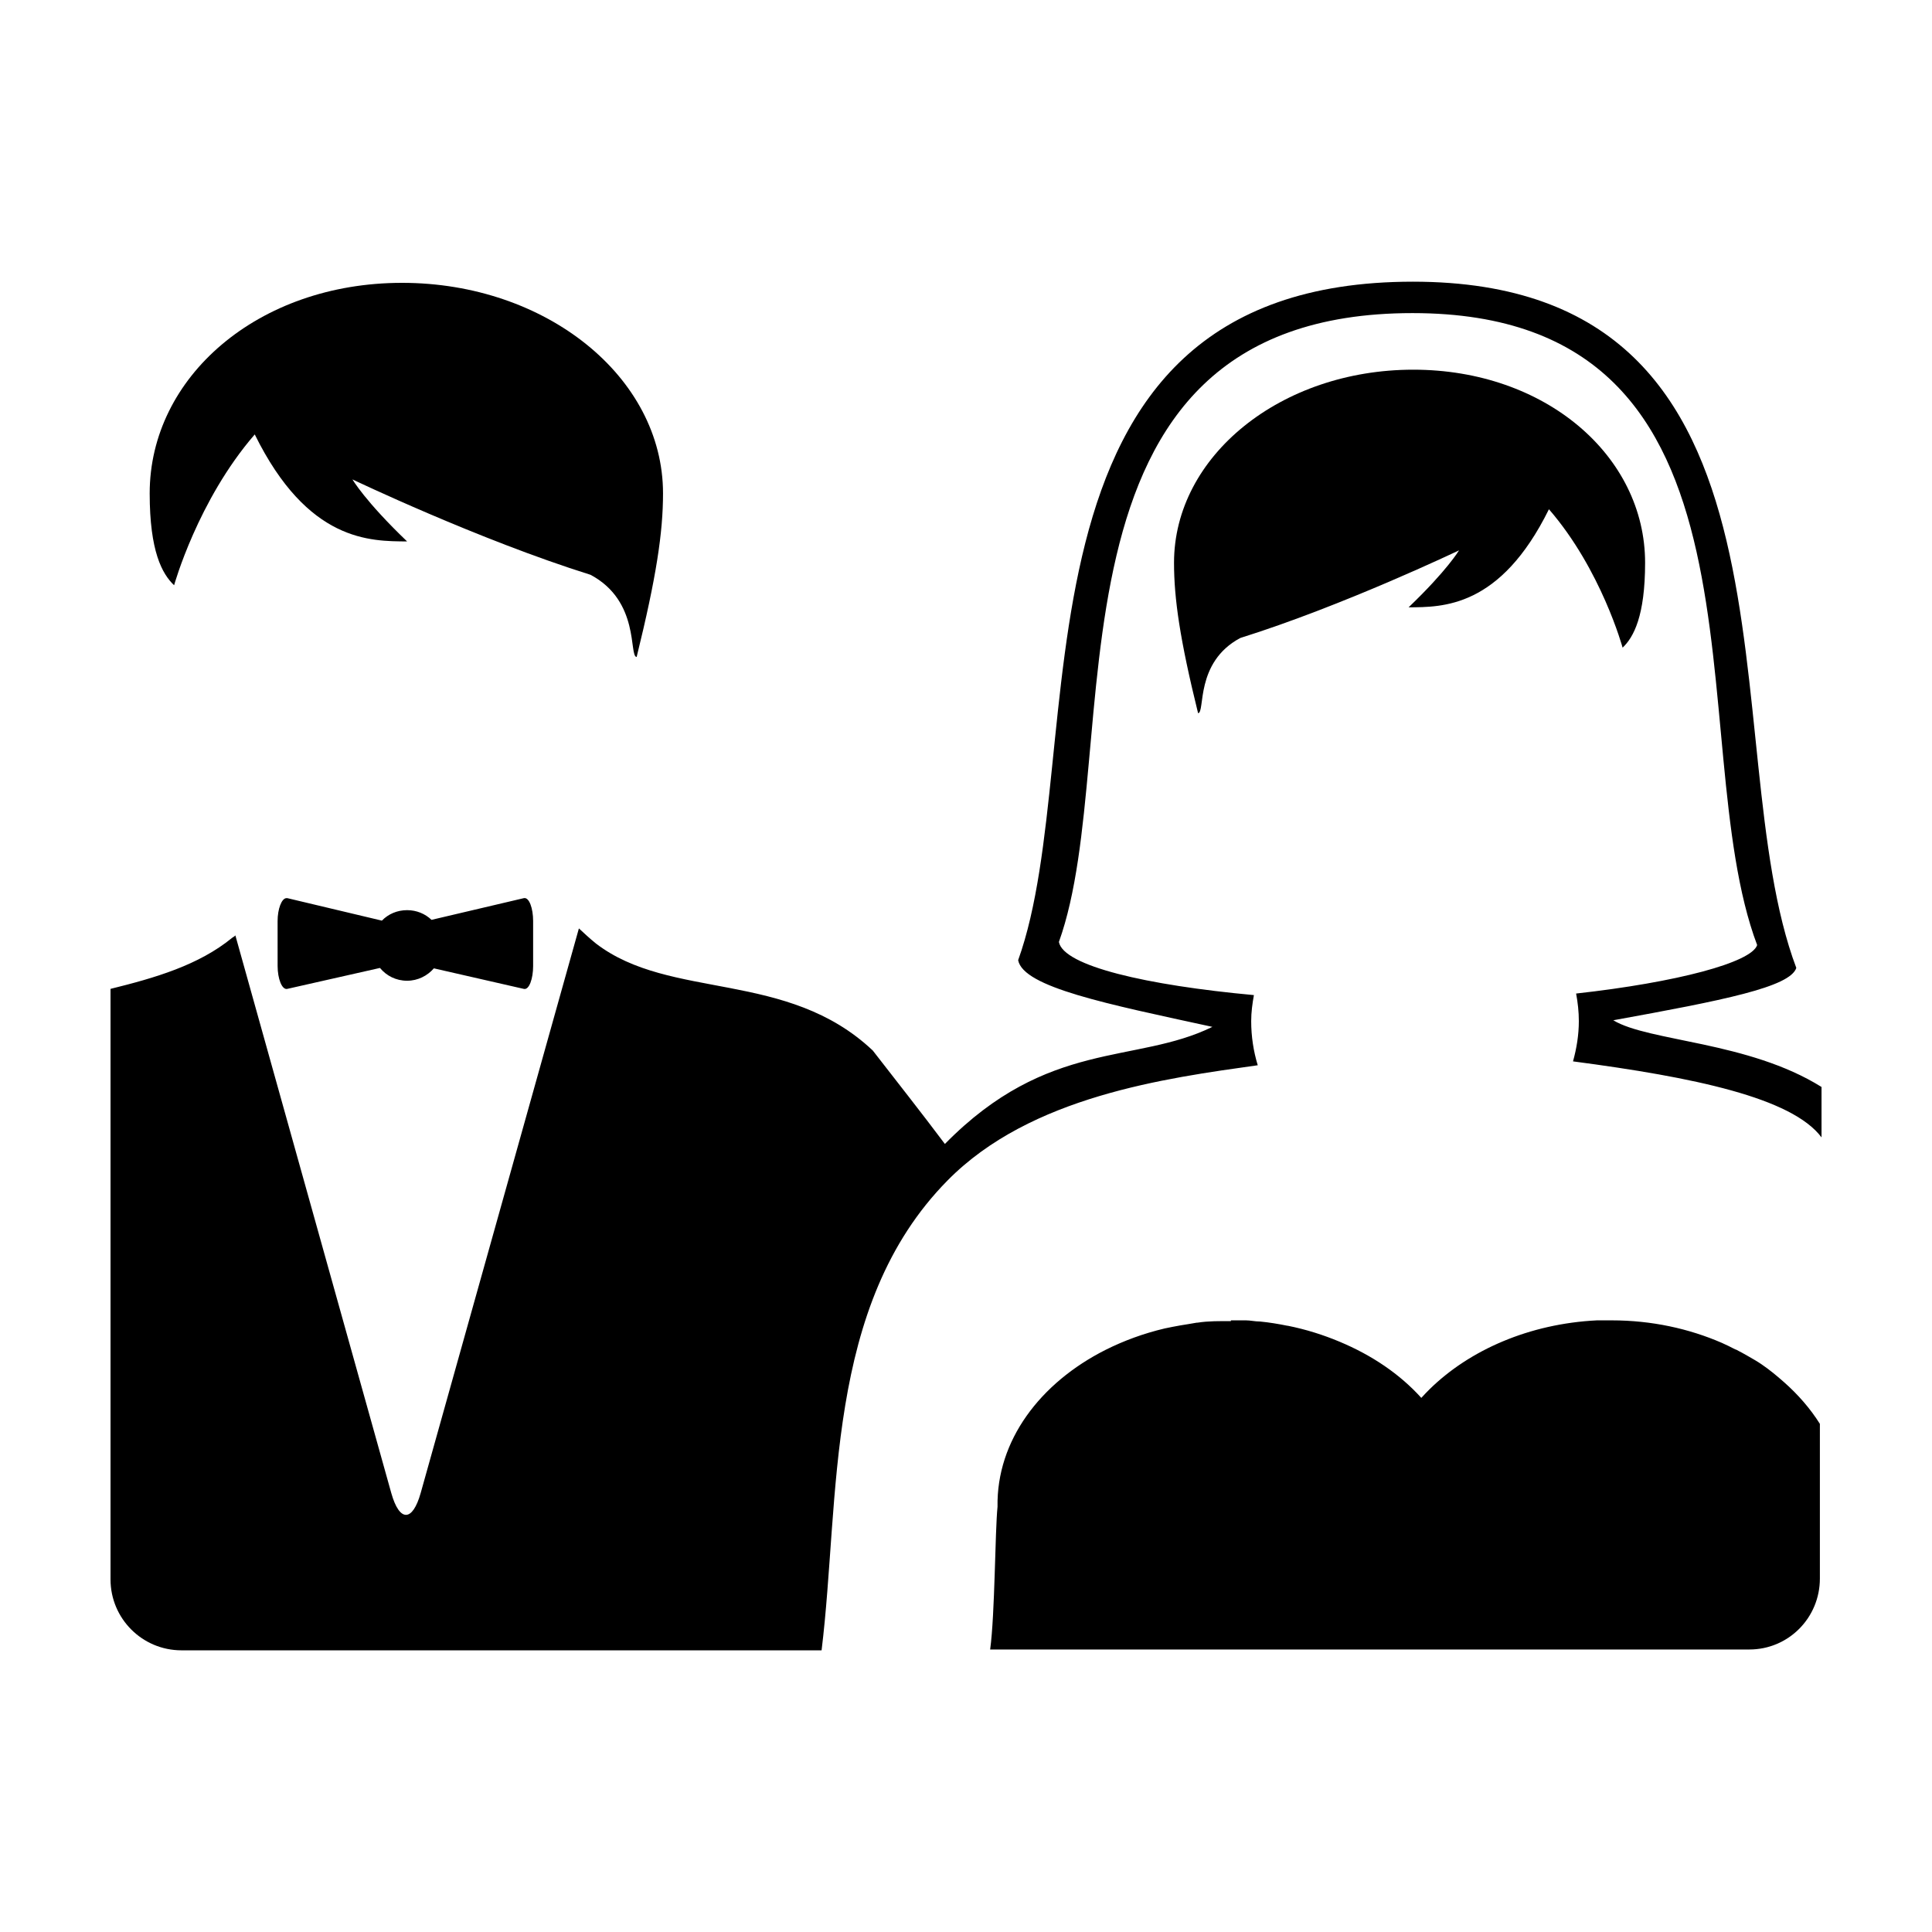
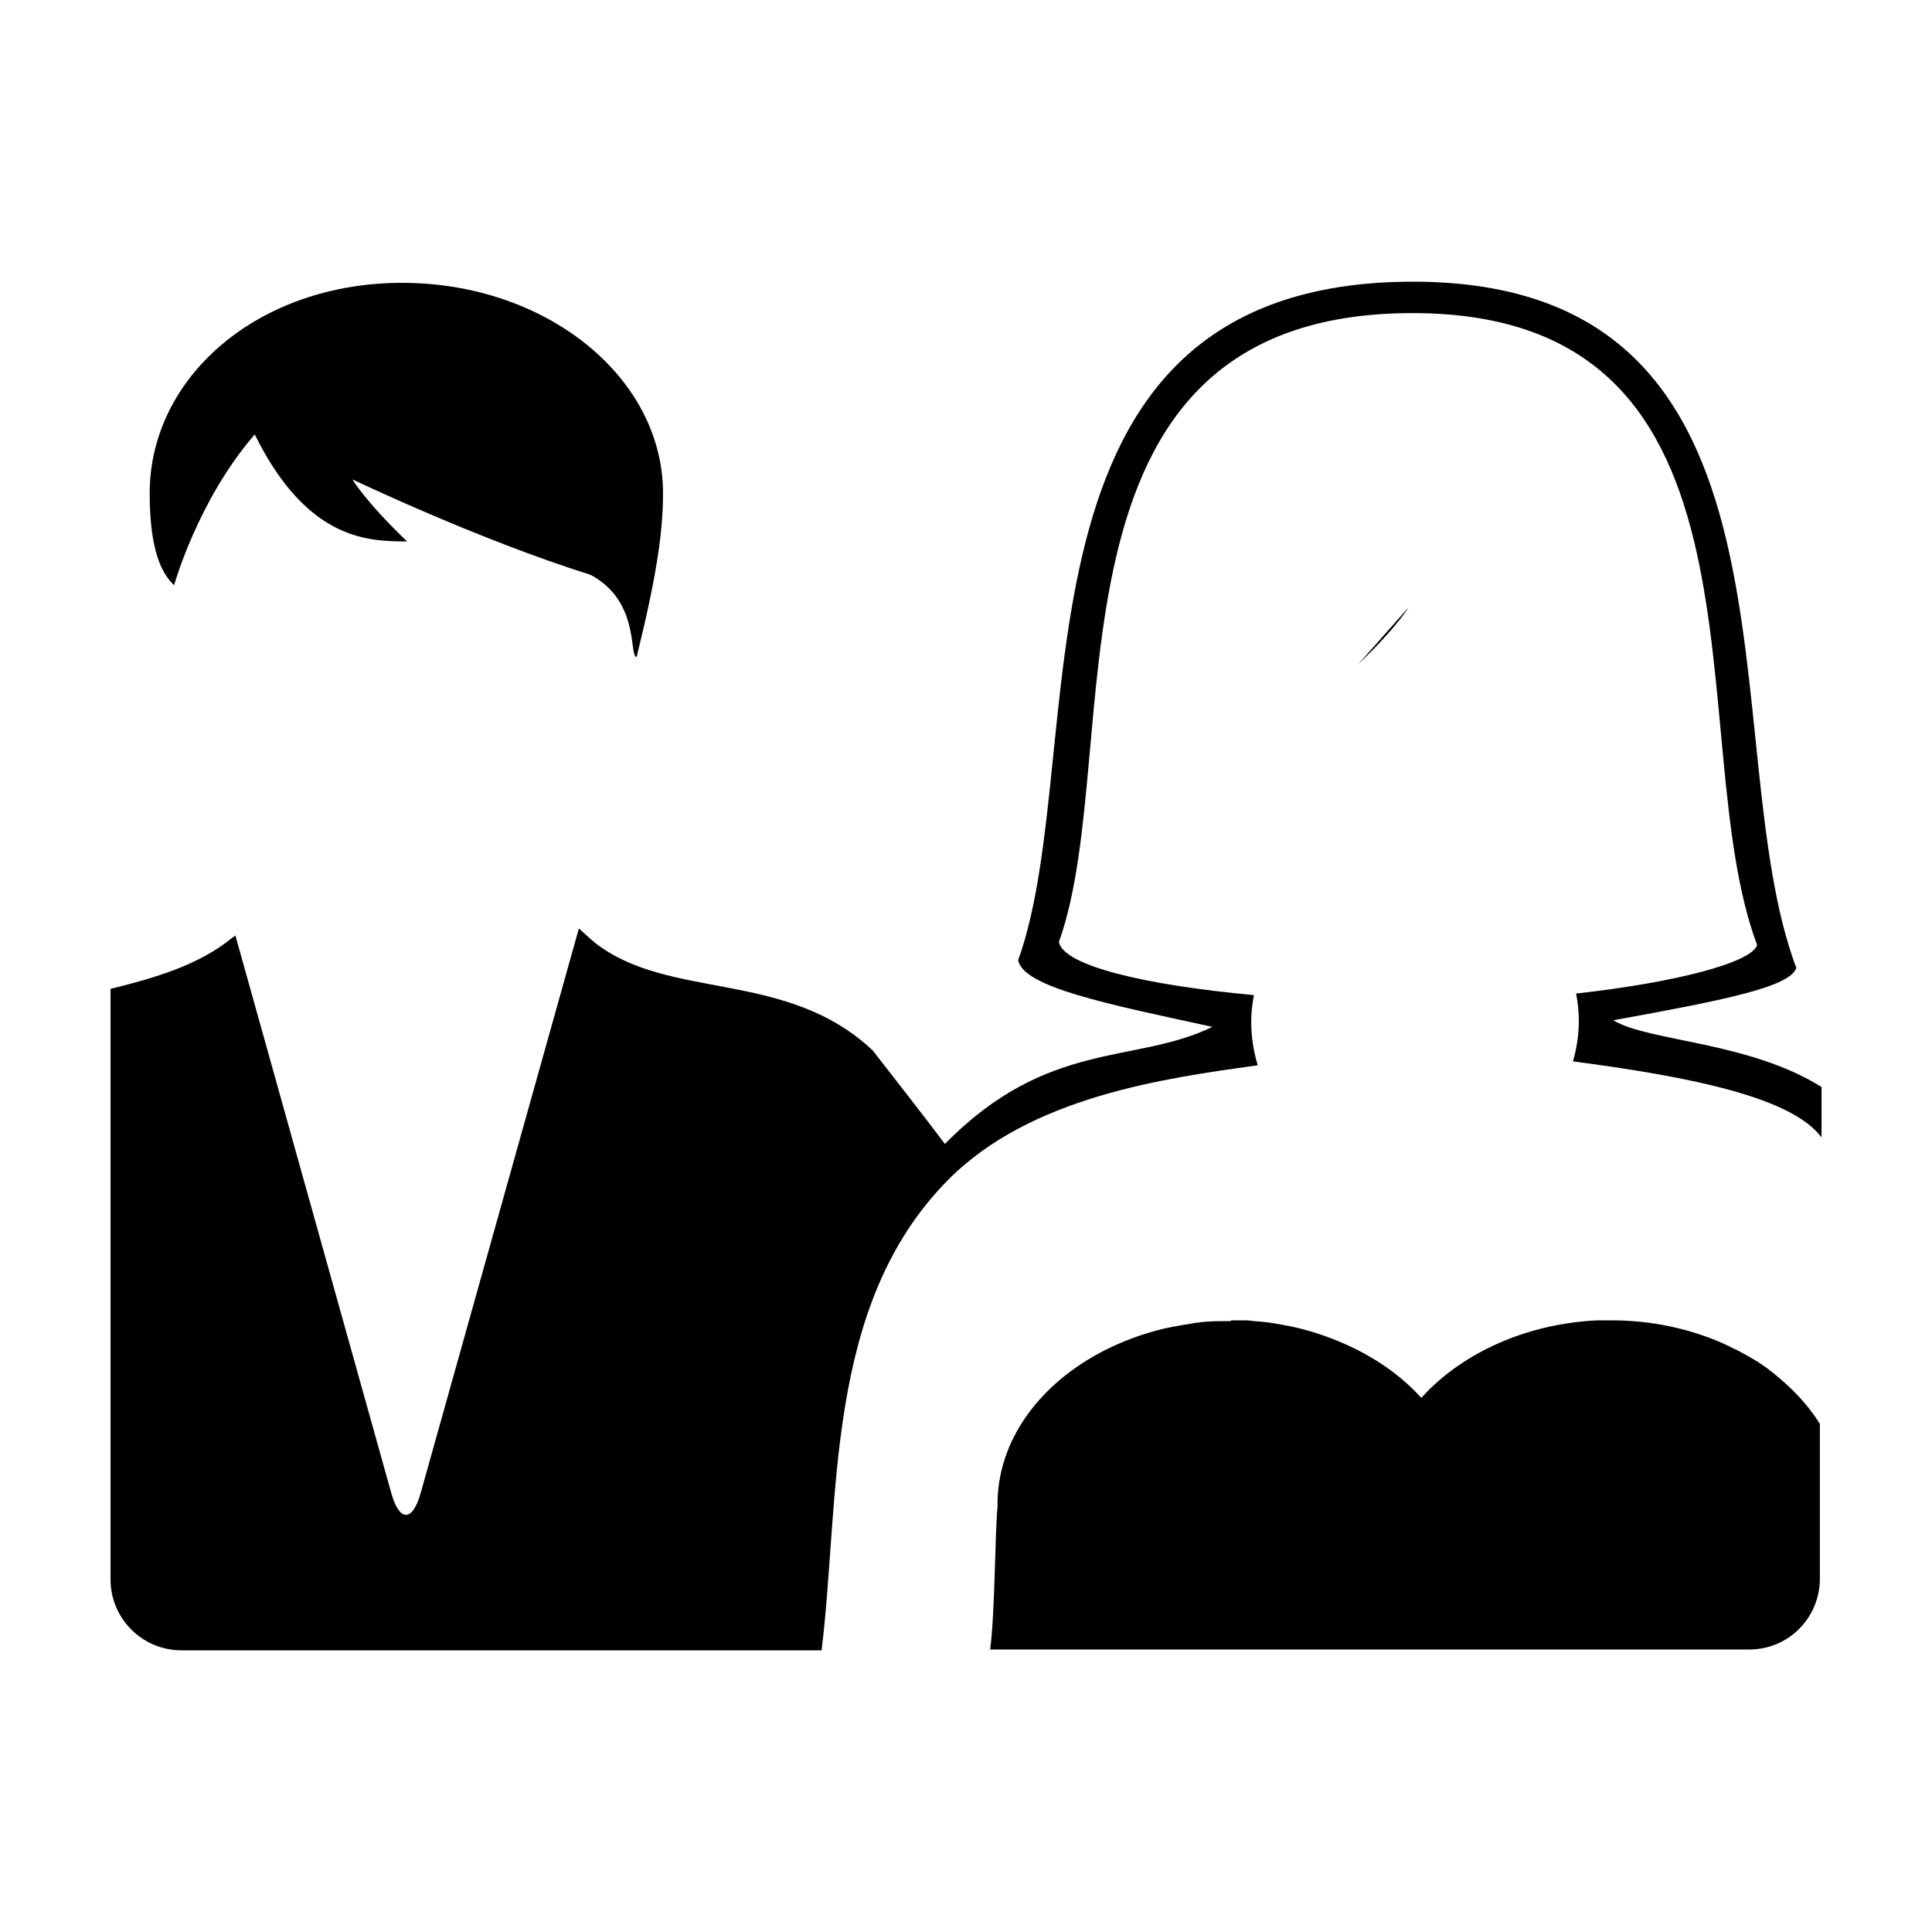
<svg xmlns="http://www.w3.org/2000/svg" fill="#000000" width="800px" height="800px" version="1.1" viewBox="144 144 512 512">
  <g>
-     <path d="m517.29 304.95c8.957-0.066 24.258 0.215 37.195-25.996 13.887 16.02 19.523 36.684 19.523 36.684 2.922-2.762 5.961-8.398 5.961-22.5 0-28.312-26.398-51.168-61.445-51.168-35.039 0-63.395 22.852-63.395 51.168 0 9.516 1.57 20.395 6.375 39.867 1.945-0.125-0.91-13.508 11.199-19.938 27.262-8.539 57.953-23.219 57.953-23.219s-3.113 5.293-13.367 15.102z" />
+     <path d="m517.29 304.95s-3.113 5.293-13.367 15.102z" />
    <path d="m616.74 510.25c-1.879-1.664-3.82-3.273-5.961-4.727-1.098-0.75-2.227-1.387-3.391-2.055-1.102-0.645-2.231-1.258-3.391-1.848-0.031-0.016-0.074 0.016-0.105 0-1.188-0.613-2.359-1.211-3.598-1.75-8.676-3.762-18.555-5.961-29.18-5.961h-3.906c-17.906 0.887-33.766 7.844-44.387 18.289-0.754 0.75-1.457 1.484-2.16 2.258-5.652-6.273-13.059-11.297-21.68-14.898-4.273-1.793-8.887-3.254-13.668-4.211-0.039-0.004-0.07 0.004-0.105 0-2.379-0.484-4.82-0.891-7.297-1.133-0.039 0-0.066 0.004-0.105 0-1.219 0-2.453-0.309-3.691-0.309-0.039-0.004-0.066 0-0.105 0h-3.805v0.207c-3.004 0-5.945-0.051-8.836 0.406-0.082 0.004-0.125-0.012-0.207 0-1.422 0.273-2.922 0.48-4.312 0.719-1.43 0.273-2.82 0.504-4.211 0.82-5.566 1.316-10.812 3.246-15.617 5.652-17.383 8.758-28.957 24.047-28.668 41.613-0.672 6.551-0.672 28.398-1.953 37.812h201.19c10.387 0 18.695-8.414 18.695-18.801v-40.996c-2.535-4.039-5.777-7.762-9.543-11.09z" />
    <path d="m571.54 414.38c29.156-5.285 46.855-8.797 48.5-13.871-22.418-59.438 6.949-181.86-101.62-181.86-111.89 0-84.676 124.52-104.6 179.81 1.371 7.18 23.609 11.617 51.48 17.672-20.41 9.992-43.523 3.164-70.895 31.031-6.195-8.266-12.734-16.547-19.109-24.762-22.715-21.457-53.68-13.234-73.363-28.359-1.699-1.367-3.164-2.762-4.519-4.004l-41.922 149.6c-2.172 7.75-5.637 7.75-7.809 0l-41.309-147.75c-0.211 0.297-0.598 0.43-0.82 0.621-8.906 7.297-20.512 10.652-32.266 13.555v156.49c0 10.387 8.414 18.801 18.801 18.801h169.64c4.949-40.238 0.625-91.34 33.391-124.53 22-22.34 57.848-27.094 82.195-30.52-1.133-3.711-1.738-7.641-1.738-11.707 0-2.363 0.316-4.625 0.719-6.883-28.43-2.621-50.461-7.699-51.68-14.078 18.262-50.68-8.855-166.66 93.707-166.66 99.516 0 70.797 112.99 91.34 167.48-1.496 4.609-21.242 9.871-47.977 12.844 0.441 2.383 0.719 4.785 0.719 7.289 0 3.699-0.594 7.273-1.543 10.688 32.062 4.219 57.984 9.629 65.859 20.141v-13.355c-19.387-12.121-45.828-12.012-55.18-17.676z" />
    <path d="m211.51 259.13c14.082 28.547 30.621 28.285 40.379 28.359-11.164-10.688-14.484-16.438-14.484-16.438s33.406 15.977 63.086 25.277c13.191 7.004 10.105 21.645 12.227 21.781 5.223-21.199 6.988-32.996 6.988-43.359 0-30.832-30.988-55.793-69.152-55.793-38.16 0-66.887 24.957-66.887 55.793 0 15.355 3.289 21.34 6.473 24.348 0 0 6.254-22.531 21.371-39.969z" />
-     <path d="m258.36 387.77c-1.684-1.605-3.961-2.57-6.473-2.57-2.613 0-4.977 1.012-6.68 2.777l-25.07-5.961h-0.207c-1.301 0-2.363 2.906-2.363 6.062l0.004 11.922c0 3.352 1.148 6.398 2.57 6.062l24.555-5.547c1.719 2.098 4.281 3.391 7.195 3.391 2.82 0 5.371-1.301 7.09-3.285l23.836 5.445c1.422 0.348 2.469-2.727 2.469-6.062v-11.922c0-3.352-1.047-6.387-2.469-6.062z" />
  </g>
</svg>